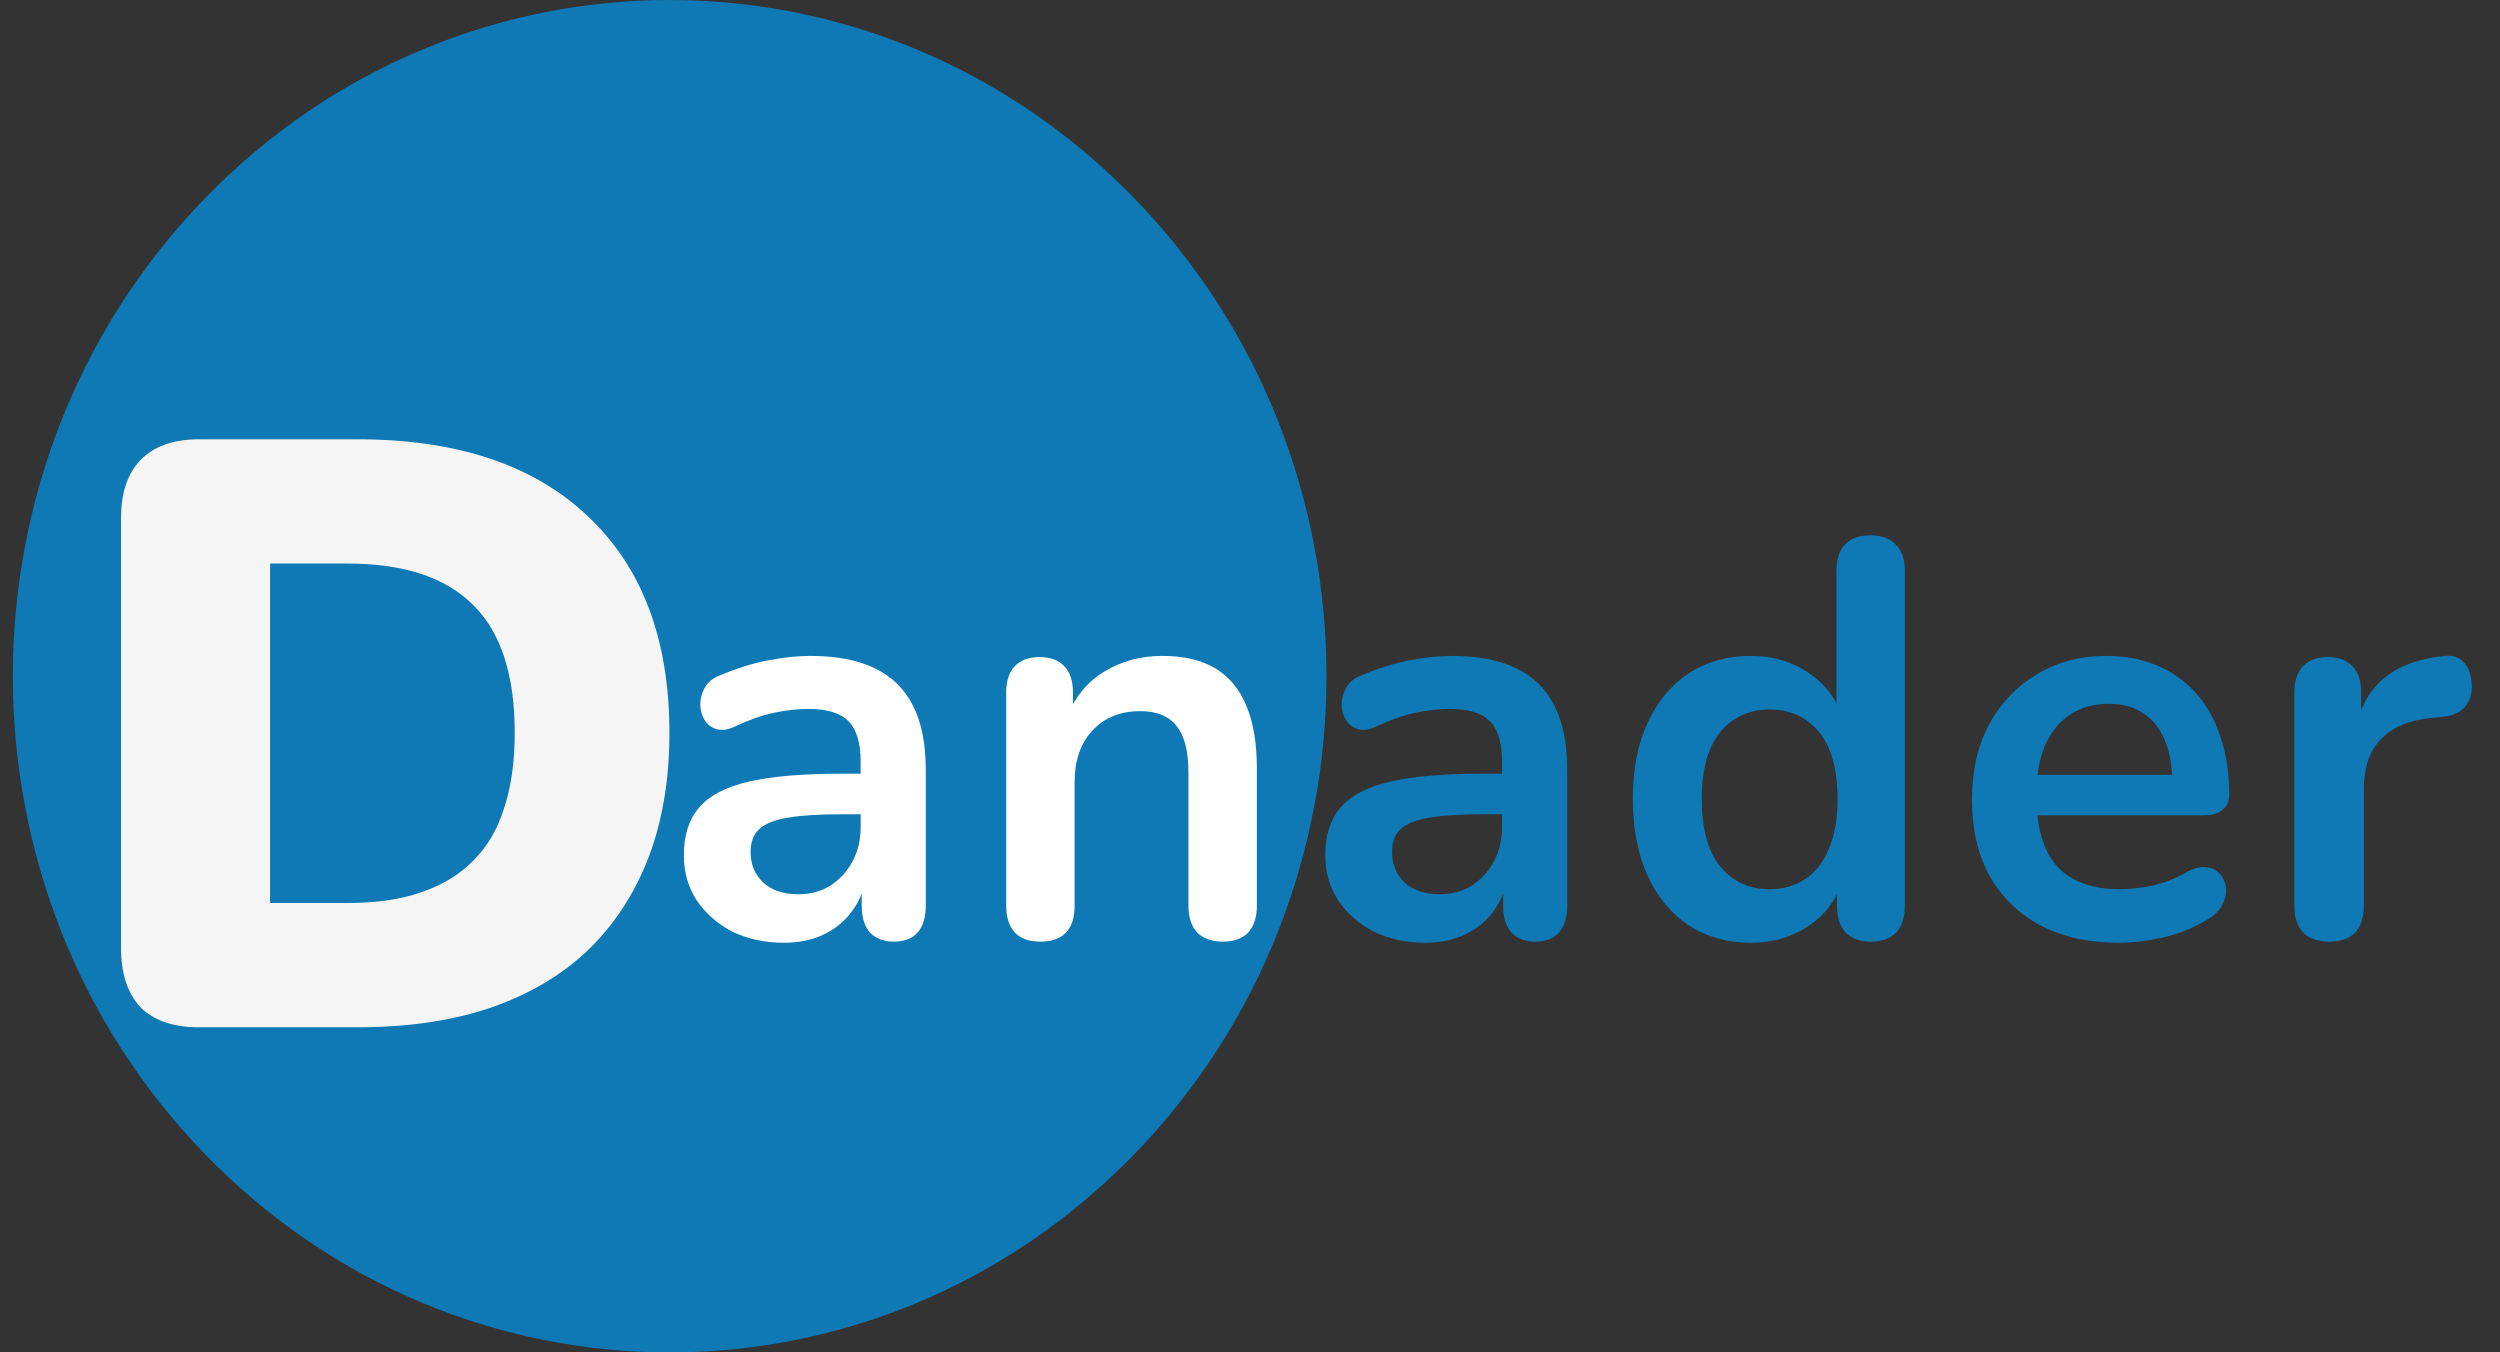
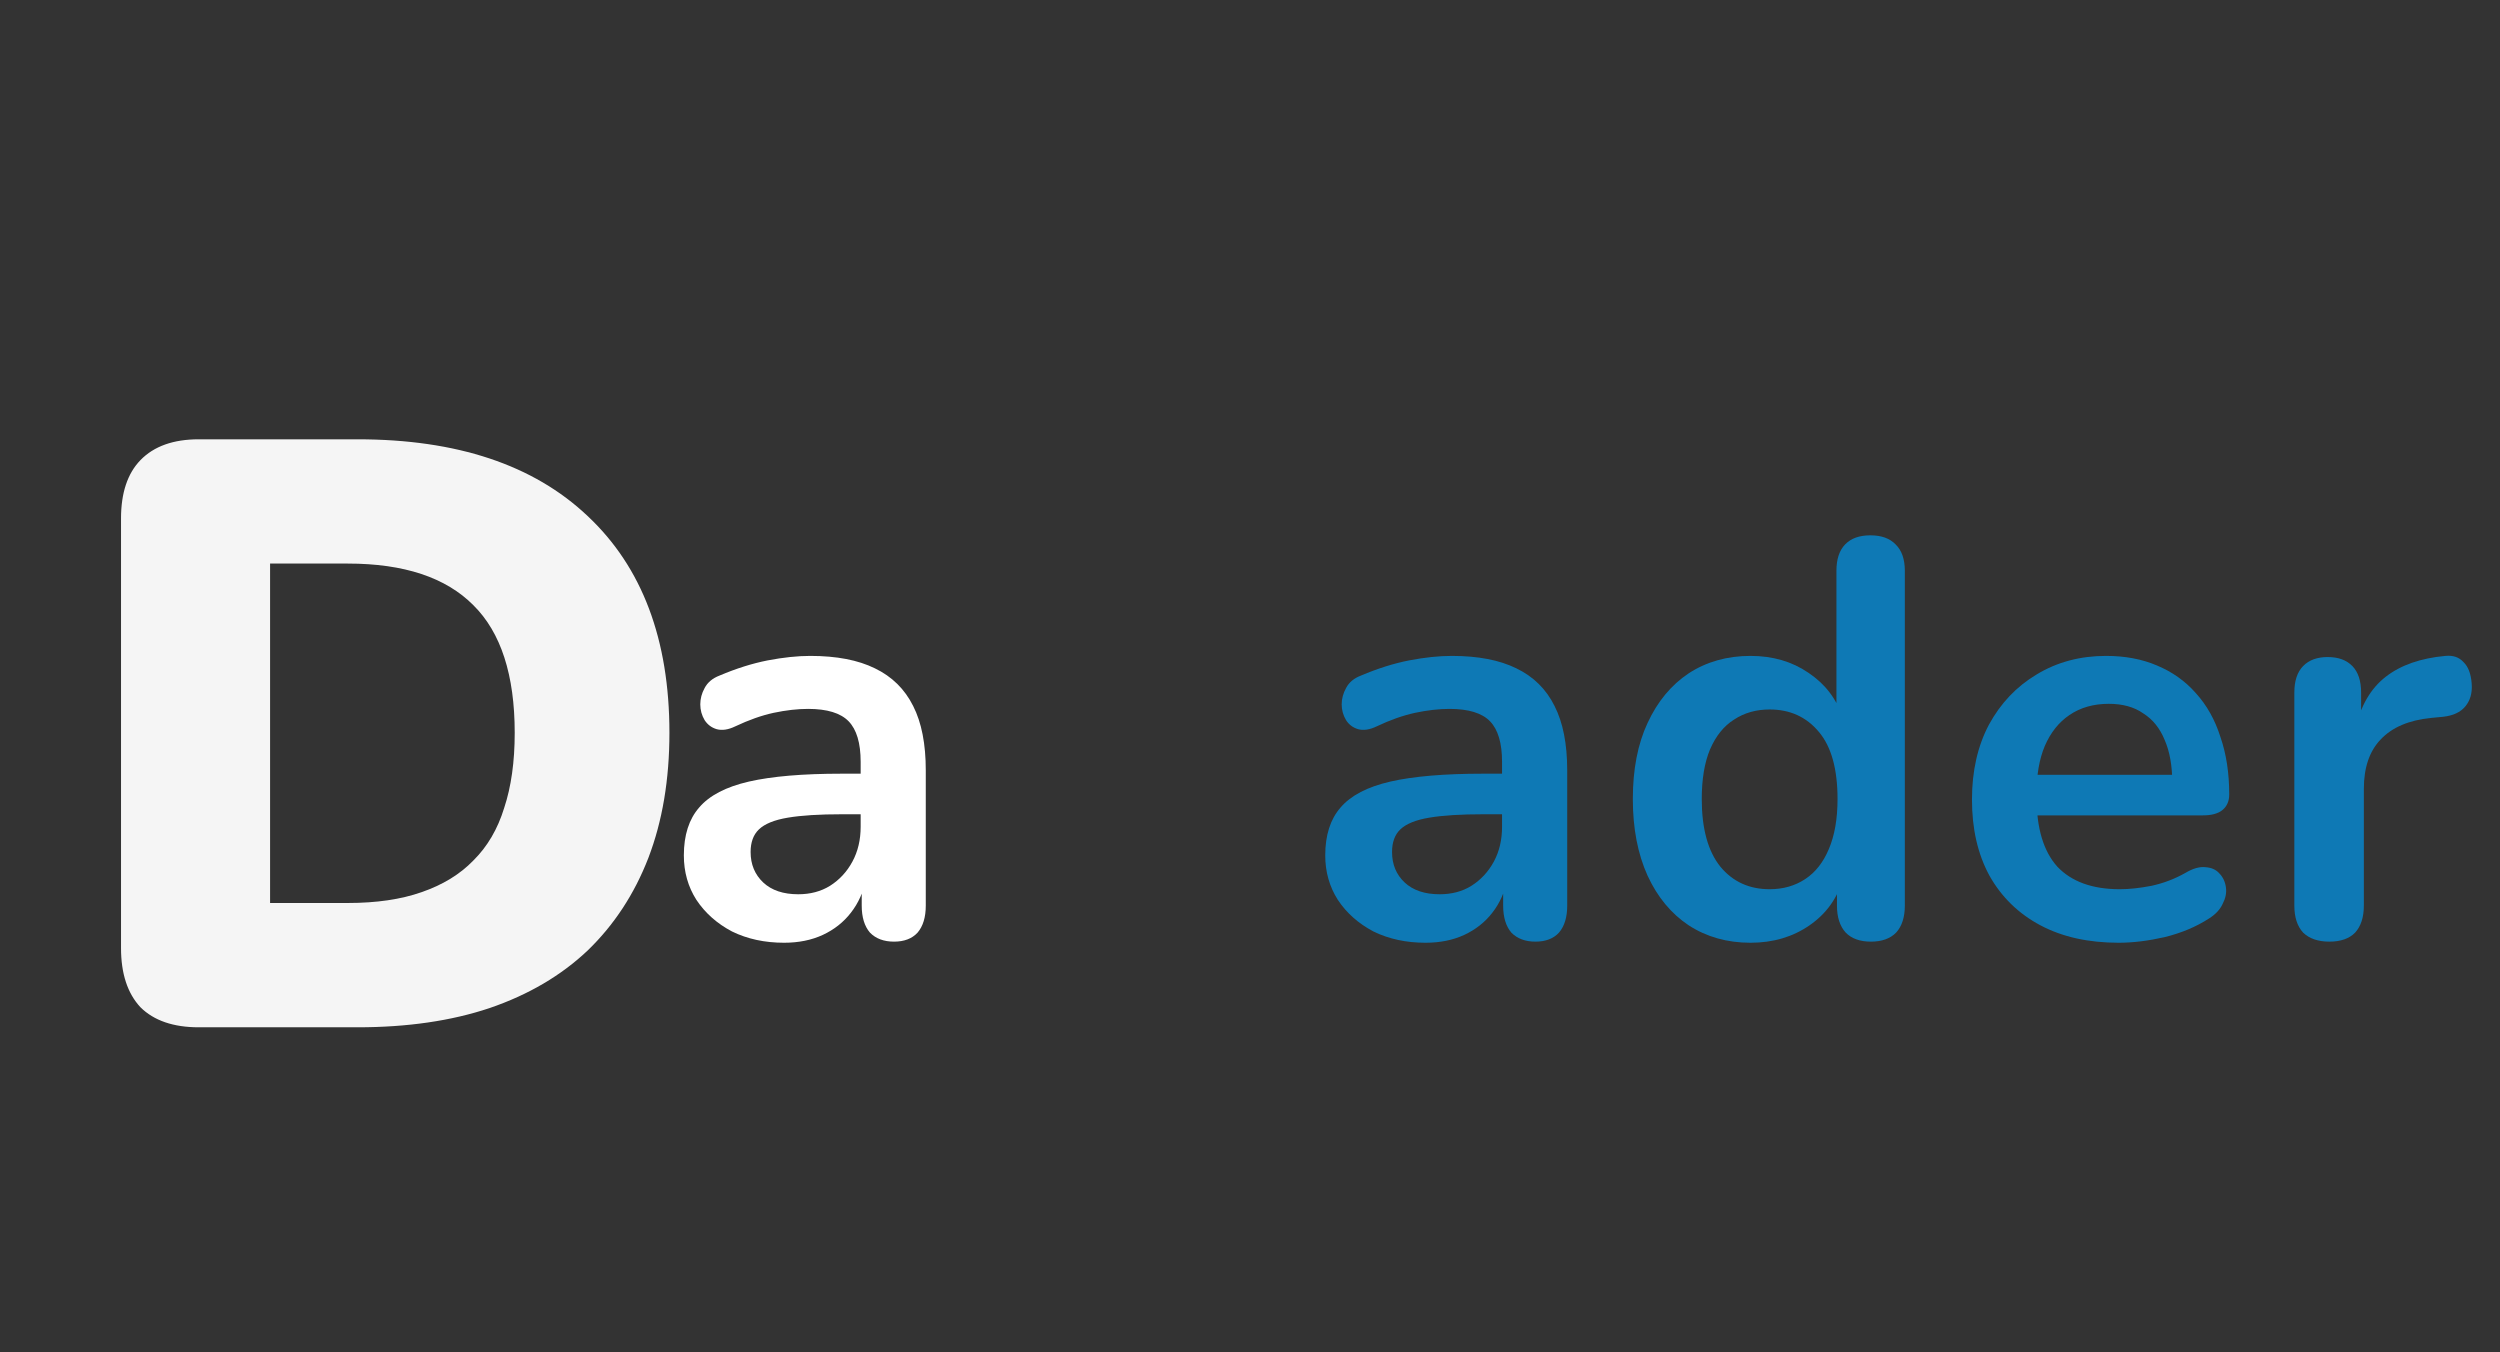
<svg xmlns="http://www.w3.org/2000/svg" width="61" height="33" viewBox="0 0 61 33" fill="none">
  <rect x="0" y="0" width="61" height="33" fill="#333333" stroke="none" />
-   <path d="M5.007 28.167C-1.252 21.724 -1.252 11.276 5.007 4.833C11.266 -1.611 21.413 -1.611 27.672 4.833C33.931 11.276 33.931 21.724 27.672 28.167C21.413 34.611 11.266 34.611 5.007 28.167Z" fill="#0E79B5" />
  <path d="M4.85 25.066C4.231 25.066 3.756 24.903 3.427 24.577C3.111 24.238 2.953 23.756 2.953 23.132V12.652C2.953 12.028 3.111 11.553 3.427 11.227C3.756 10.888 4.231 10.719 4.85 10.719H8.724C11.149 10.719 13.02 11.343 14.338 12.591C15.669 13.839 16.334 15.603 16.334 17.882C16.334 19.021 16.163 20.039 15.82 20.934C15.478 21.816 14.984 22.569 14.338 23.193C13.692 23.804 12.895 24.272 11.946 24.597C11.011 24.91 9.937 25.066 8.724 25.066H4.85ZM6.59 22.033H8.487C9.186 22.033 9.785 21.945 10.286 21.769C10.8 21.592 11.222 21.335 11.551 20.995C11.893 20.656 12.144 20.229 12.302 19.713C12.473 19.198 12.559 18.587 12.559 17.882C12.559 16.471 12.223 15.433 11.551 14.768C10.879 14.09 9.858 13.751 8.487 13.751H6.59V22.033Z" fill="#F5F5F5" />
  <path d="M19.13 23.003C18.658 23.003 18.235 22.911 17.861 22.728C17.496 22.535 17.207 22.279 16.993 21.958C16.788 21.637 16.686 21.275 16.686 20.872C16.686 20.377 16.811 19.987 17.06 19.703C17.309 19.41 17.714 19.199 18.275 19.07C18.836 18.942 19.588 18.878 20.532 18.878H21.2V19.868H20.546C19.994 19.868 19.553 19.895 19.223 19.951C18.894 20.006 18.658 20.102 18.516 20.239C18.382 20.368 18.315 20.551 18.315 20.789C18.315 21.092 18.418 21.339 18.622 21.532C18.827 21.724 19.112 21.82 19.477 21.82C19.771 21.82 20.029 21.752 20.252 21.614C20.483 21.468 20.666 21.27 20.799 21.023C20.933 20.776 21 20.491 21 20.171V18.589C21 18.131 20.902 17.801 20.706 17.599C20.51 17.398 20.181 17.297 19.718 17.297C19.459 17.297 19.179 17.329 18.876 17.393C18.582 17.457 18.271 17.567 17.941 17.723C17.772 17.805 17.621 17.828 17.487 17.792C17.363 17.755 17.265 17.682 17.193 17.572C17.122 17.453 17.087 17.324 17.087 17.187C17.087 17.049 17.122 16.916 17.193 16.788C17.265 16.651 17.385 16.55 17.554 16.485C17.963 16.311 18.355 16.188 18.729 16.114C19.112 16.041 19.459 16.004 19.771 16.004C20.412 16.004 20.937 16.105 21.347 16.307C21.765 16.508 22.077 16.816 22.282 17.228C22.487 17.631 22.589 18.154 22.589 18.796V22.096C22.589 22.38 22.522 22.6 22.389 22.756C22.255 22.902 22.064 22.976 21.814 22.976C21.565 22.976 21.369 22.902 21.227 22.756C21.093 22.6 21.026 22.38 21.026 22.096V21.436H21.133C21.071 21.756 20.946 22.036 20.759 22.274C20.581 22.503 20.354 22.682 20.078 22.811C19.802 22.939 19.486 23.003 19.13 23.003Z" fill="white" />
-   <path d="M25.379 22.976C25.112 22.976 24.907 22.902 24.764 22.756C24.622 22.6 24.551 22.38 24.551 22.096V16.898C24.551 16.614 24.622 16.398 24.764 16.252C24.907 16.105 25.107 16.032 25.365 16.032C25.623 16.032 25.824 16.105 25.966 16.252C26.109 16.398 26.18 16.614 26.18 16.898V17.833L26.033 17.489C26.229 17.003 26.532 16.637 26.941 16.389C27.36 16.133 27.832 16.004 28.357 16.004C28.882 16.004 29.314 16.105 29.652 16.307C29.991 16.508 30.245 16.816 30.414 17.228C30.583 17.631 30.668 18.145 30.668 18.768V22.096C30.668 22.38 30.596 22.6 30.454 22.756C30.311 22.902 30.107 22.976 29.839 22.976C29.572 22.976 29.363 22.902 29.212 22.756C29.069 22.6 28.998 22.38 28.998 22.096V18.851C28.998 18.328 28.9 17.948 28.704 17.709C28.517 17.471 28.223 17.352 27.823 17.352C27.333 17.352 26.941 17.512 26.648 17.833C26.363 18.145 26.22 18.562 26.22 19.084V22.096C26.22 22.682 25.94 22.976 25.379 22.976Z" fill="white" />
  <path d="M34.781 23.003C34.309 23.003 33.886 22.911 33.512 22.728C33.147 22.535 32.857 22.279 32.644 21.958C32.439 21.637 32.336 21.275 32.336 20.872C32.336 20.377 32.461 19.987 32.71 19.703C32.96 19.41 33.365 19.199 33.926 19.07C34.487 18.942 35.239 18.878 36.183 18.878H36.851V19.868H36.196C35.644 19.868 35.203 19.895 34.874 19.951C34.544 20.006 34.309 20.102 34.166 20.239C34.033 20.368 33.966 20.551 33.966 20.789C33.966 21.092 34.068 21.339 34.273 21.532C34.478 21.724 34.763 21.82 35.128 21.82C35.422 21.82 35.68 21.752 35.902 21.614C36.134 21.468 36.316 21.27 36.45 21.023C36.584 20.776 36.65 20.491 36.65 20.171V18.589C36.65 18.131 36.552 17.801 36.356 17.599C36.161 17.398 35.831 17.297 35.368 17.297C35.11 17.297 34.829 17.329 34.527 17.393C34.233 17.457 33.921 17.567 33.592 17.723C33.423 17.805 33.271 17.828 33.138 17.792C33.013 17.755 32.915 17.682 32.844 17.572C32.773 17.453 32.737 17.324 32.737 17.187C32.737 17.049 32.773 16.916 32.844 16.788C32.915 16.651 33.035 16.55 33.205 16.485C33.614 16.311 34.006 16.188 34.38 16.114C34.763 16.041 35.11 16.004 35.422 16.004C36.063 16.004 36.588 16.105 36.998 16.307C37.416 16.508 37.728 16.816 37.932 17.228C38.137 17.631 38.24 18.154 38.24 18.796V22.096C38.24 22.38 38.173 22.6 38.039 22.756C37.906 22.902 37.714 22.976 37.465 22.976C37.216 22.976 37.02 22.902 36.877 22.756C36.744 22.6 36.677 22.38 36.677 22.096V21.436H36.784C36.721 21.756 36.597 22.036 36.41 22.274C36.232 22.503 36.005 22.682 35.729 22.811C35.453 22.939 35.137 23.003 34.781 23.003Z" fill="#0E79B5" />
  <path d="M42.712 23.003C42.142 23.003 41.639 22.861 41.203 22.577C40.776 22.293 40.442 21.889 40.201 21.367C39.961 20.835 39.841 20.212 39.841 19.497C39.841 18.773 39.961 18.154 40.201 17.64C40.442 17.118 40.776 16.715 41.203 16.43C41.639 16.146 42.142 16.004 42.712 16.004C43.255 16.004 43.727 16.142 44.128 16.417C44.537 16.692 44.813 17.054 44.956 17.503H44.809V13.928C44.809 13.644 44.88 13.428 45.023 13.282C45.165 13.135 45.37 13.062 45.637 13.062C45.904 13.062 46.109 13.135 46.251 13.282C46.403 13.428 46.478 13.644 46.478 13.928V22.096C46.478 22.38 46.407 22.6 46.265 22.756C46.122 22.902 45.917 22.976 45.65 22.976C45.383 22.976 45.178 22.902 45.036 22.756C44.893 22.6 44.822 22.38 44.822 22.096V21.023L44.969 21.436C44.836 21.912 44.564 22.293 44.154 22.577C43.745 22.861 43.264 23.003 42.712 23.003ZM43.179 21.697C43.509 21.697 43.798 21.614 44.048 21.449C44.297 21.284 44.488 21.041 44.622 20.721C44.764 20.39 44.836 19.983 44.836 19.497C44.836 18.763 44.684 18.218 44.382 17.86C44.079 17.494 43.678 17.311 43.179 17.311C42.85 17.311 42.561 17.393 42.311 17.558C42.062 17.714 41.866 17.957 41.724 18.287C41.59 18.608 41.523 19.011 41.523 19.497C41.523 20.221 41.675 20.771 41.977 21.147C42.28 21.513 42.681 21.697 43.179 21.697Z" fill="#0E79B5" />
  <path d="M51.695 23.003C50.956 23.003 50.319 22.861 49.785 22.577C49.251 22.293 48.837 21.889 48.543 21.367C48.258 20.844 48.116 20.226 48.116 19.511C48.116 18.814 48.254 18.204 48.53 17.682C48.815 17.159 49.202 16.751 49.692 16.458C50.19 16.155 50.756 16.004 51.388 16.004C51.851 16.004 52.265 16.082 52.63 16.238C53.004 16.394 53.32 16.618 53.578 16.912C53.845 17.205 54.046 17.563 54.179 17.984C54.322 18.397 54.393 18.864 54.393 19.387C54.393 19.552 54.335 19.68 54.219 19.772C54.112 19.854 53.957 19.895 53.752 19.895H49.465V18.905H53.218L53.004 19.112C53.004 18.69 52.942 18.337 52.817 18.053C52.701 17.769 52.528 17.553 52.296 17.407C52.074 17.251 51.793 17.173 51.455 17.173C51.081 17.173 50.76 17.265 50.493 17.448C50.235 17.622 50.035 17.874 49.892 18.204C49.758 18.525 49.692 18.91 49.692 19.359V19.456C49.692 20.207 49.861 20.771 50.199 21.147C50.547 21.513 51.054 21.697 51.722 21.697C51.953 21.697 52.212 21.669 52.496 21.614C52.79 21.55 53.066 21.445 53.325 21.298C53.511 21.188 53.676 21.142 53.819 21.16C53.961 21.17 54.072 21.22 54.153 21.312C54.242 21.403 54.295 21.518 54.313 21.655C54.331 21.784 54.304 21.917 54.233 22.054C54.17 22.192 54.059 22.311 53.899 22.412C53.587 22.613 53.227 22.765 52.817 22.866C52.416 22.957 52.042 23.003 51.695 23.003Z" fill="#0E79B5" />
  <path d="M56.837 22.976C56.561 22.976 56.347 22.902 56.196 22.756C56.053 22.6 55.982 22.38 55.982 22.096V16.898C55.982 16.614 56.053 16.398 56.196 16.252C56.338 16.105 56.539 16.032 56.797 16.032C57.055 16.032 57.255 16.105 57.398 16.252C57.54 16.398 57.611 16.614 57.611 16.898V17.764H57.478C57.603 17.214 57.847 16.797 58.212 16.513C58.578 16.229 59.063 16.059 59.668 16.004C59.855 15.986 60.002 16.036 60.109 16.155C60.225 16.265 60.291 16.44 60.309 16.678C60.327 16.907 60.274 17.095 60.149 17.242C60.033 17.379 59.855 17.462 59.615 17.489L59.321 17.517C58.778 17.572 58.368 17.746 58.092 18.039C57.816 18.323 57.678 18.727 57.678 19.249V22.096C57.678 22.38 57.607 22.6 57.465 22.756C57.322 22.902 57.113 22.976 56.837 22.976Z" fill="#0E79B5" />
</svg>